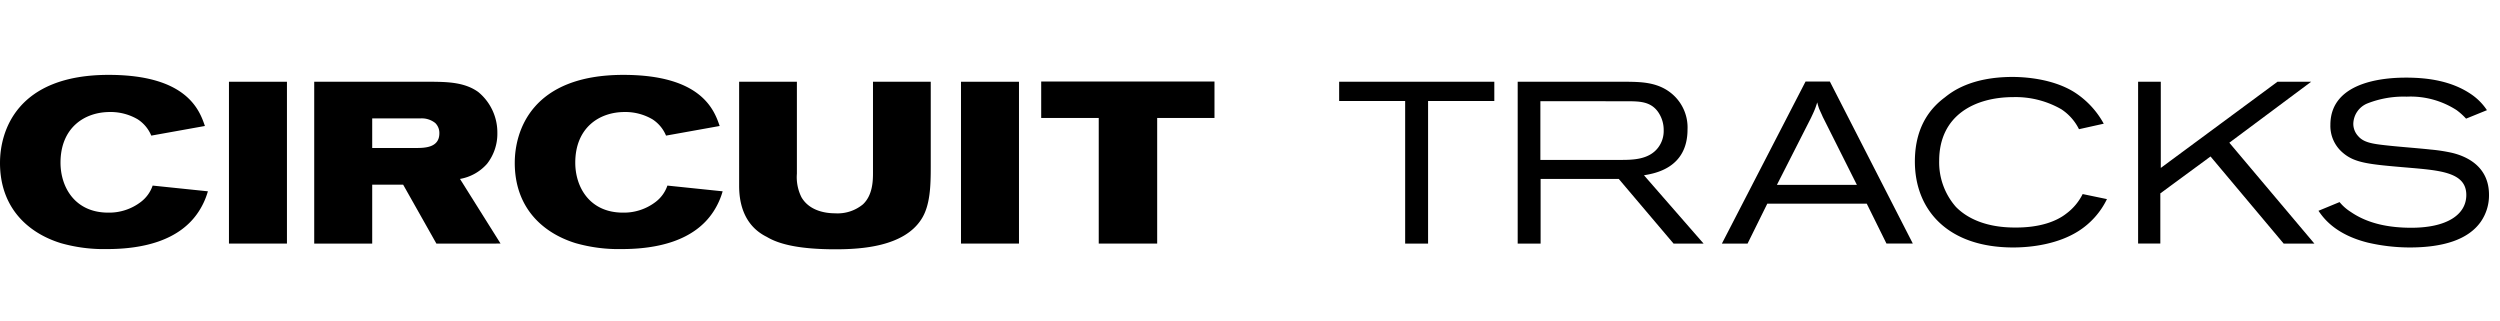
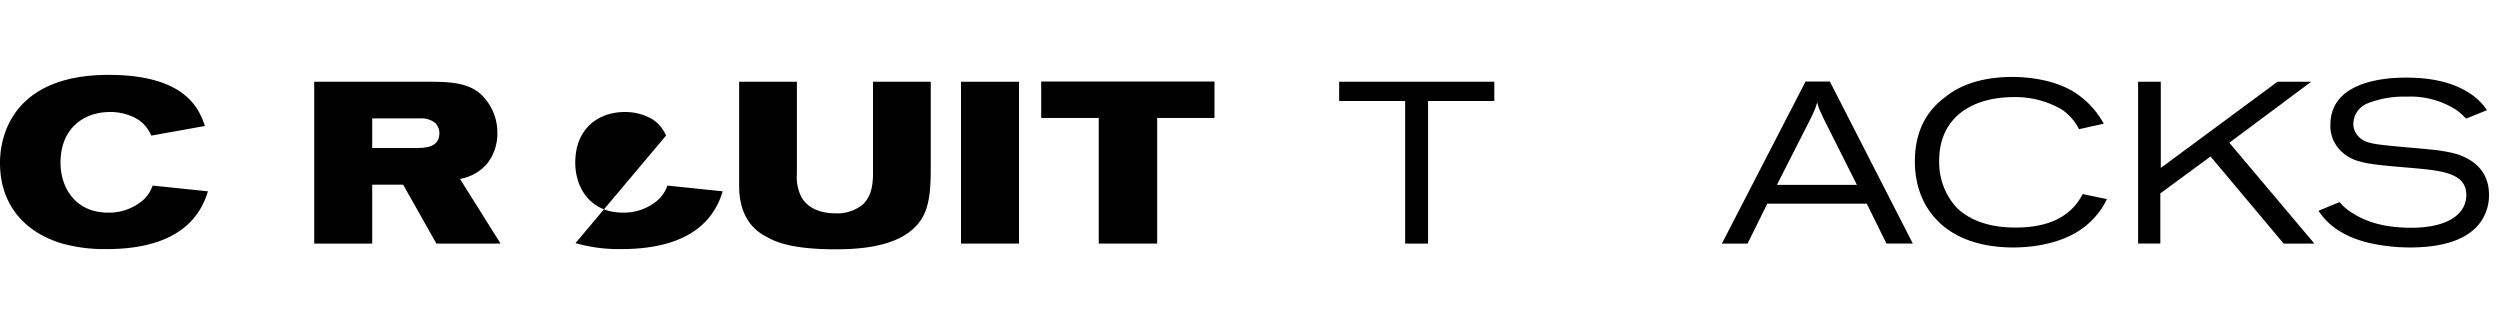
<svg xmlns="http://www.w3.org/2000/svg" id="Layer_1" data-name="Layer 1" viewBox="0 0 466.604 60">
  <path d="M11.294,30.359c0,4.578,2.695,9.326,8.898,9.326A9.729,9.729,0,0,0,26.309,37.674a6.447,6.447,0,0,0,2.182-3.037l10.31,1.069a13.878,13.878,0,0,1-1.711,3.765c-3.551,5.476-10.481,7.016-17.112,7.016a29.235,29.235,0,0,1-8.641-1.112C5.133,43.449,0,38.701,0,30.402,0,24.541,3.08,13.975,20.277,13.975c14.673,0,16.983,6.673,17.967,9.54L28.234,25.311a6.647,6.647,0,0,0-2.524-3.037,10.006,10.006,0,0,0-5.176-1.369C15.657,20.905,11.294,23.942,11.294,30.359Z" />
-   <path d="M53.556,15.258V45.46H42.733V15.258Z" />
  <path d="M58.646,15.258H80.848c2.652.043,5.904.085,8.428,1.925a9.767,9.767,0,0,1,3.551,7.657,9.082,9.082,0,0,1-1.925,5.732,8.72,8.72,0,0,1-5.048,2.824l7.572,12.064H81.447L75.244,34.466H69.469V45.46H58.646Zm10.823,12.363h8.128c1.668,0,4.406-.043,4.406-2.738a2.579,2.579,0,0,0-.77-1.925,4.019,4.019,0,0,0-2.781-.856H69.469Z" />
-   <path d="M107.369,30.359c0,4.578,2.695,9.326,8.898,9.326a9.729,9.729,0,0,0,6.117-2.011,6.447,6.447,0,0,0,2.182-3.037l10.31,1.069a13.881,13.881,0,0,1-1.711,3.765c-3.551,5.476-10.481,7.016-17.112,7.016a29.236,29.236,0,0,1-8.641-1.112c-6.203-1.925-11.336-6.674-11.336-14.973,0-5.861,3.08-16.427,20.277-16.427,14.673,0,16.983,6.673,17.967,9.54L124.309,25.311a6.646,6.646,0,0,0-2.524-3.037,10.005,10.005,0,0,0-5.176-1.369C111.732,20.905,107.369,23.942,107.369,30.359Z" />
+   <path d="M107.369,30.359c0,4.578,2.695,9.326,8.898,9.326a9.729,9.729,0,0,0,6.117-2.011,6.447,6.447,0,0,0,2.182-3.037l10.31,1.069a13.881,13.881,0,0,1-1.711,3.765c-3.551,5.476-10.481,7.016-17.112,7.016a29.236,29.236,0,0,1-8.641-1.112L124.309,25.311a6.646,6.646,0,0,0-2.524-3.037,10.005,10.005,0,0,0-5.176-1.369C111.732,20.905,107.369,23.942,107.369,30.359Z" />
  <path d="M137.953,15.258h10.78V32.412a8.365,8.365,0,0,0,.856,4.406c1.369,2.353,4.107,2.994,6.289,2.994a7.427,7.427,0,0,0,5.176-1.668c1.839-1.711,1.882-4.449,1.882-5.904v-16.983h10.78V31.086c0,3.55-.085,7.272-1.754,9.839-3.294,5.133-11.251,5.604-16.042,5.604-6.716,0-10.524-.941-12.791-2.31-4.706-2.31-5.176-7.101-5.176-9.54Z" />
  <path d="M190.184,15.258V45.46h-10.823V15.258Z" />
  <path d="M226.673,15.215v6.802H215.978V45.46H205.07V22.017H194.332V15.215Z" />
  <path d="M249.941,15.258h28.961v3.593H266.539V45.46h-4.278V18.851H249.941Z" />
-   <path d="M283.264,15.258h20.534c2.652.043,5.861.085,8.47,2.438a8.212,8.212,0,0,1,2.695,6.46c0,7.23-6.118,8.214-8.128,8.556l11.122,12.748h-5.604L302.129,33.396H287.542V45.46h-4.278Zm4.235,3.636V29.846h14.93c2.353,0,5.347-.043,7.058-2.31a5.119,5.119,0,0,0,1.026-3.208,5.847,5.847,0,0,0-.898-3.208c-1.369-2.182-3.551-2.182-5.518-2.225Z" />
  <path d="M336.992,15.215h4.535l15.486,30.245h-4.919l-3.679-7.443H329.848l-3.679,7.443h-4.791Zm3.208,6.588c-.214-.514-.471-1.027-.685-1.54a11.867,11.867,0,0,1-.342-1.155c-.128.385-.257.813-.428,1.24-.214.556-.471,1.069-.727,1.626l-6.374,12.534h14.93Z" />
  <path d="M393.244,37.161a14.593,14.593,0,0,1-5.347,5.989c-3.722,2.353-8.513,3.037-12.149,3.037-12.278,0-18.352-7.058-18.352-16.042,0-7.144,3.55-10.438,5.604-11.978,1.283-1.027,4.877-3.807,12.62-3.807,2.182,0,7.443.3,11.507,2.824a16.228,16.228,0,0,1,5.519,5.903l-4.62,1.027a9.5,9.5,0,0,0-3.294-3.722,17.144,17.144,0,0,0-8.941-2.267c-7.187,0-13.86,3.379-13.86,11.893a12.594,12.594,0,0,0,3.123,8.598c2.053,2.096,5.561,3.85,10.994,3.85,4.663.043,7.786-1.155,9.625-2.61a10.176,10.176,0,0,0,3.037-3.636Z" />
  <path d="M399.059,15.258h4.235V31.343l21.775-16.085H431.357l-15.272,11.379,15.871,18.823h-5.732L412.577,29.204l-9.369,6.887v9.368H399.059Z" />
  <path d="M436.659,37.717a8.704,8.704,0,0,0,2.096,1.84c3.294,2.267,7.315,2.951,11.294,2.951,6.631,0,10.267-2.438,10.267-6.117,0-4.192-4.748-4.577-10.738-5.091-7.572-.642-10.181-.856-12.491-2.951a6.543,6.543,0,0,1-2.139-5.048c0-8.598,11.379-8.812,14.159-8.812,4.235,0,8.513.685,12.021,3.037a10.768,10.768,0,0,1,3.037,3.037l-3.893,1.583a12.215,12.215,0,0,0-1.754-1.583,15.822,15.822,0,0,0-9.326-2.524,18.409,18.409,0,0,0-7.272,1.24,4.206,4.206,0,0,0-2.695,3.807,3.382,3.382,0,0,0,.899,2.31c1.027,1.198,2.61,1.454,5.433,1.754,2.738.3,5.433.471,8.171.77a30.575,30.575,0,0,1,3.893.599c3.251.77,6.93,2.866,6.93,7.829a8.625,8.625,0,0,1-1.54,5.048c-2.353,3.337-7.016,4.791-13.261,4.791a34.706,34.706,0,0,1-7.786-.898c-6.203-1.54-8.385-4.706-9.24-5.946Z" />
</svg>